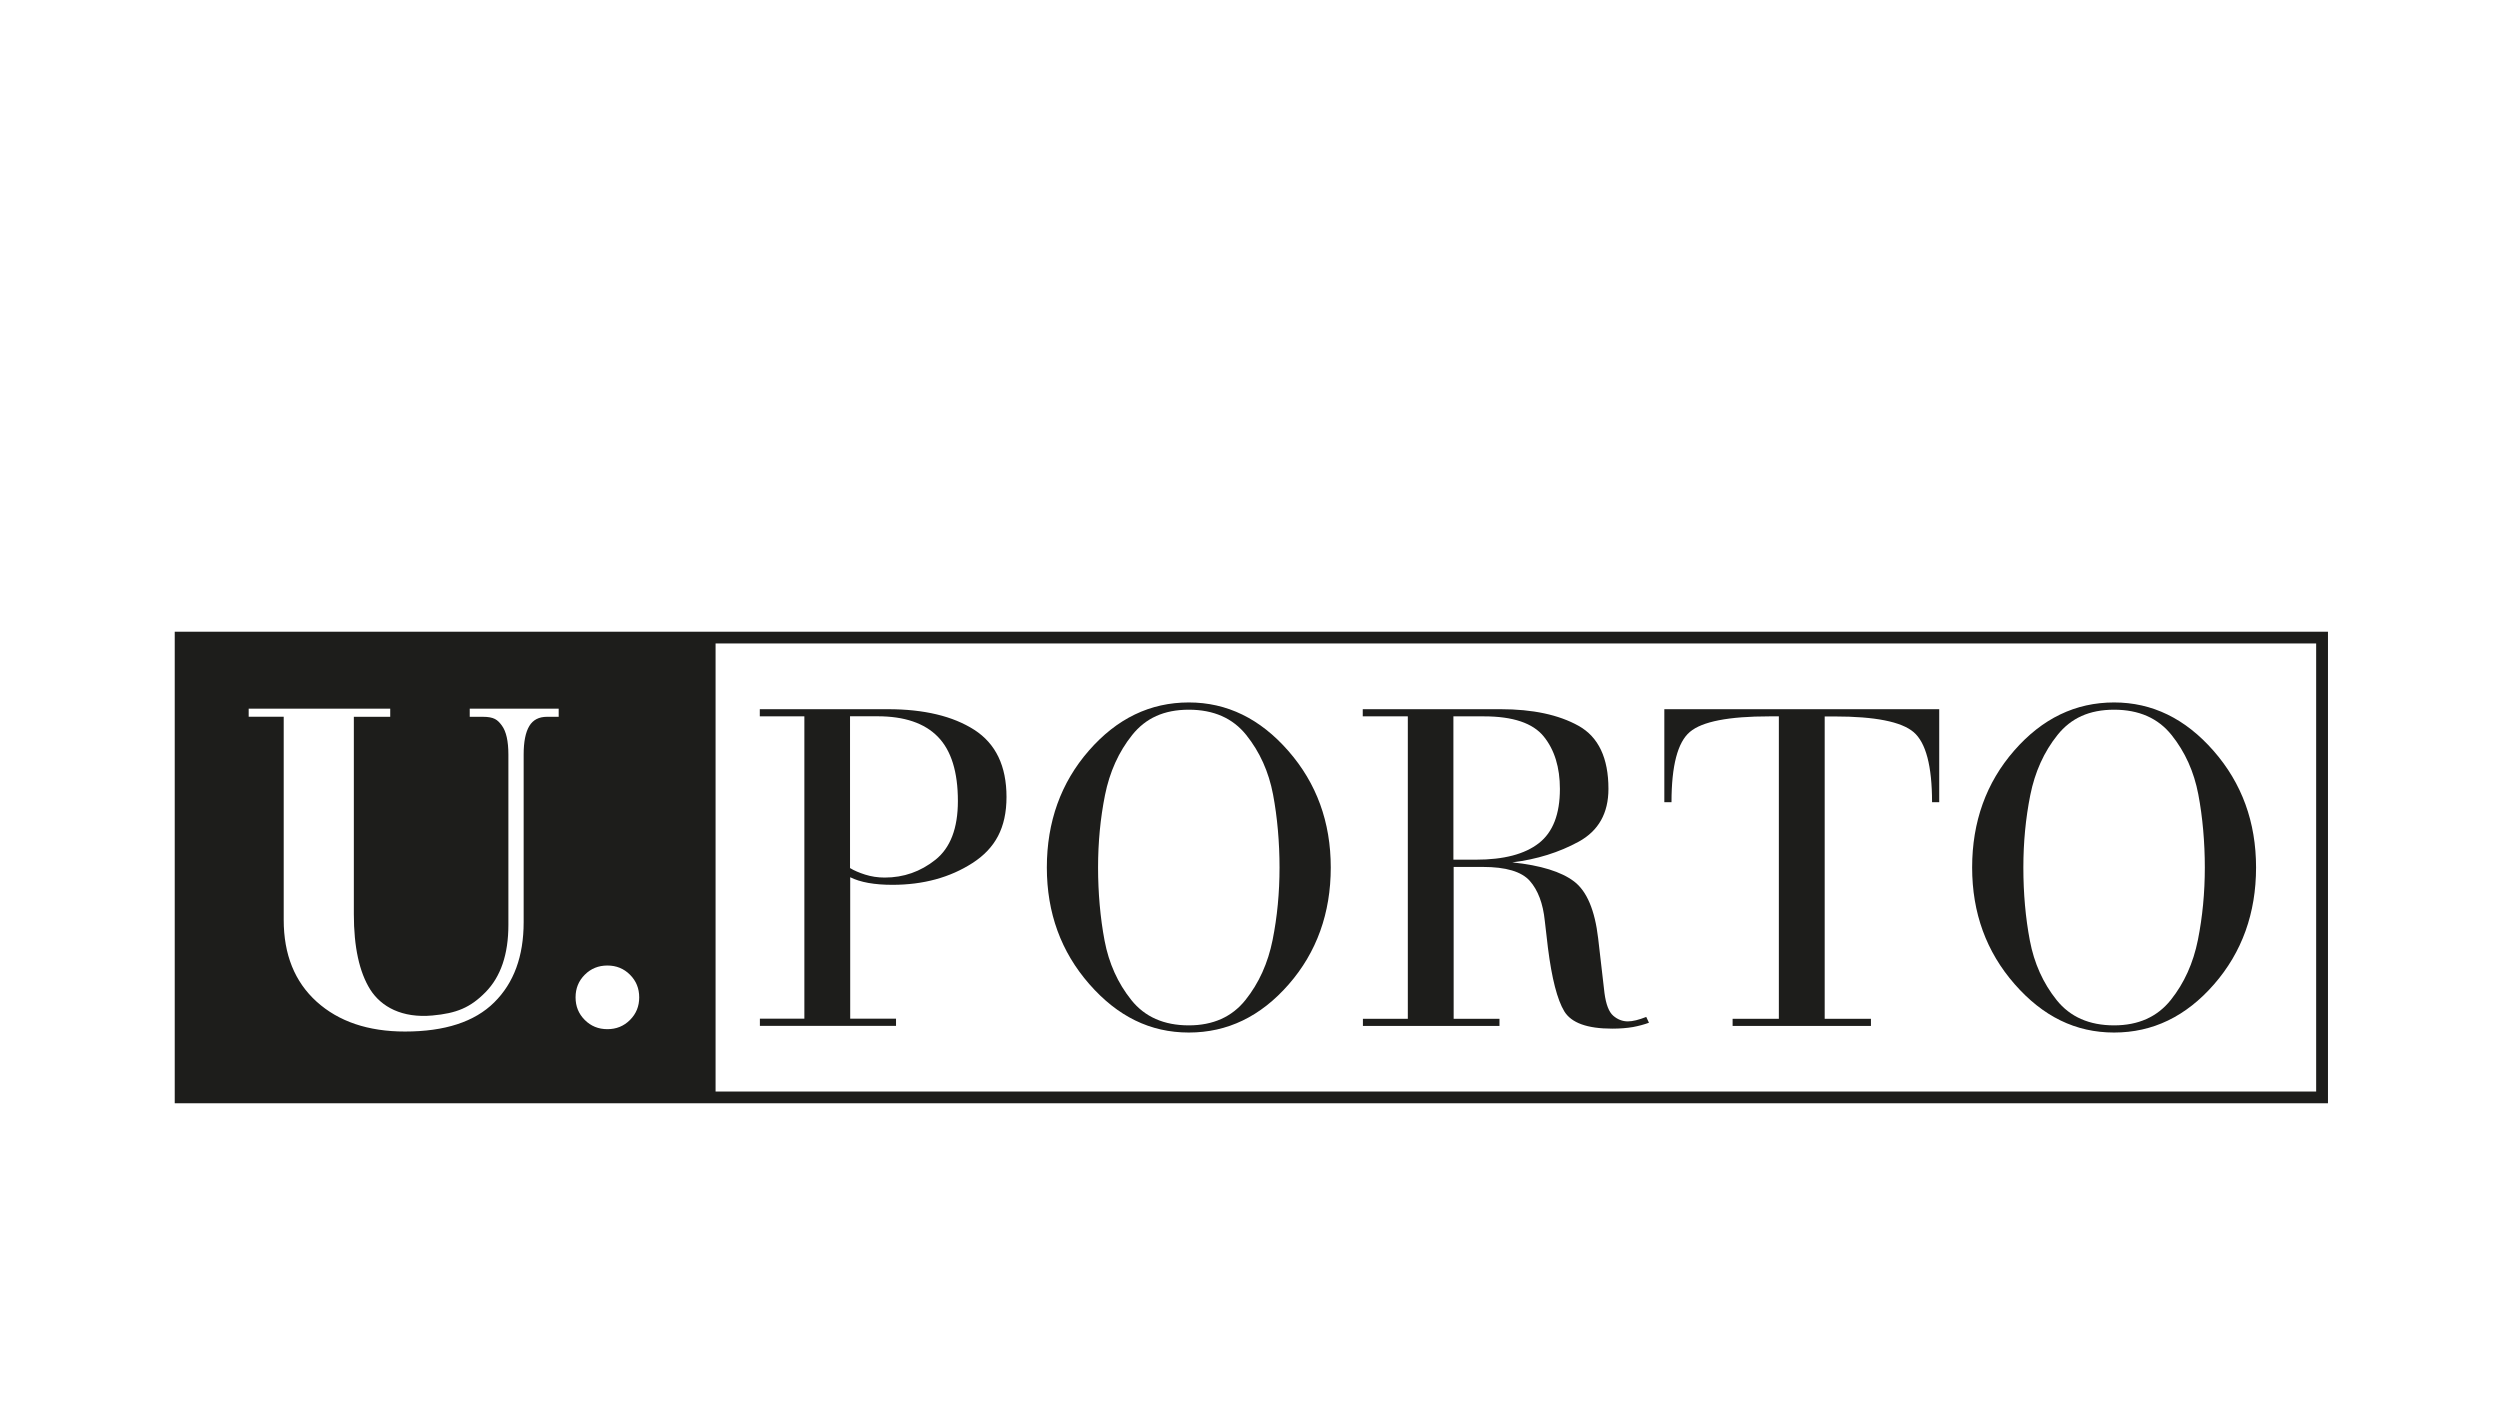
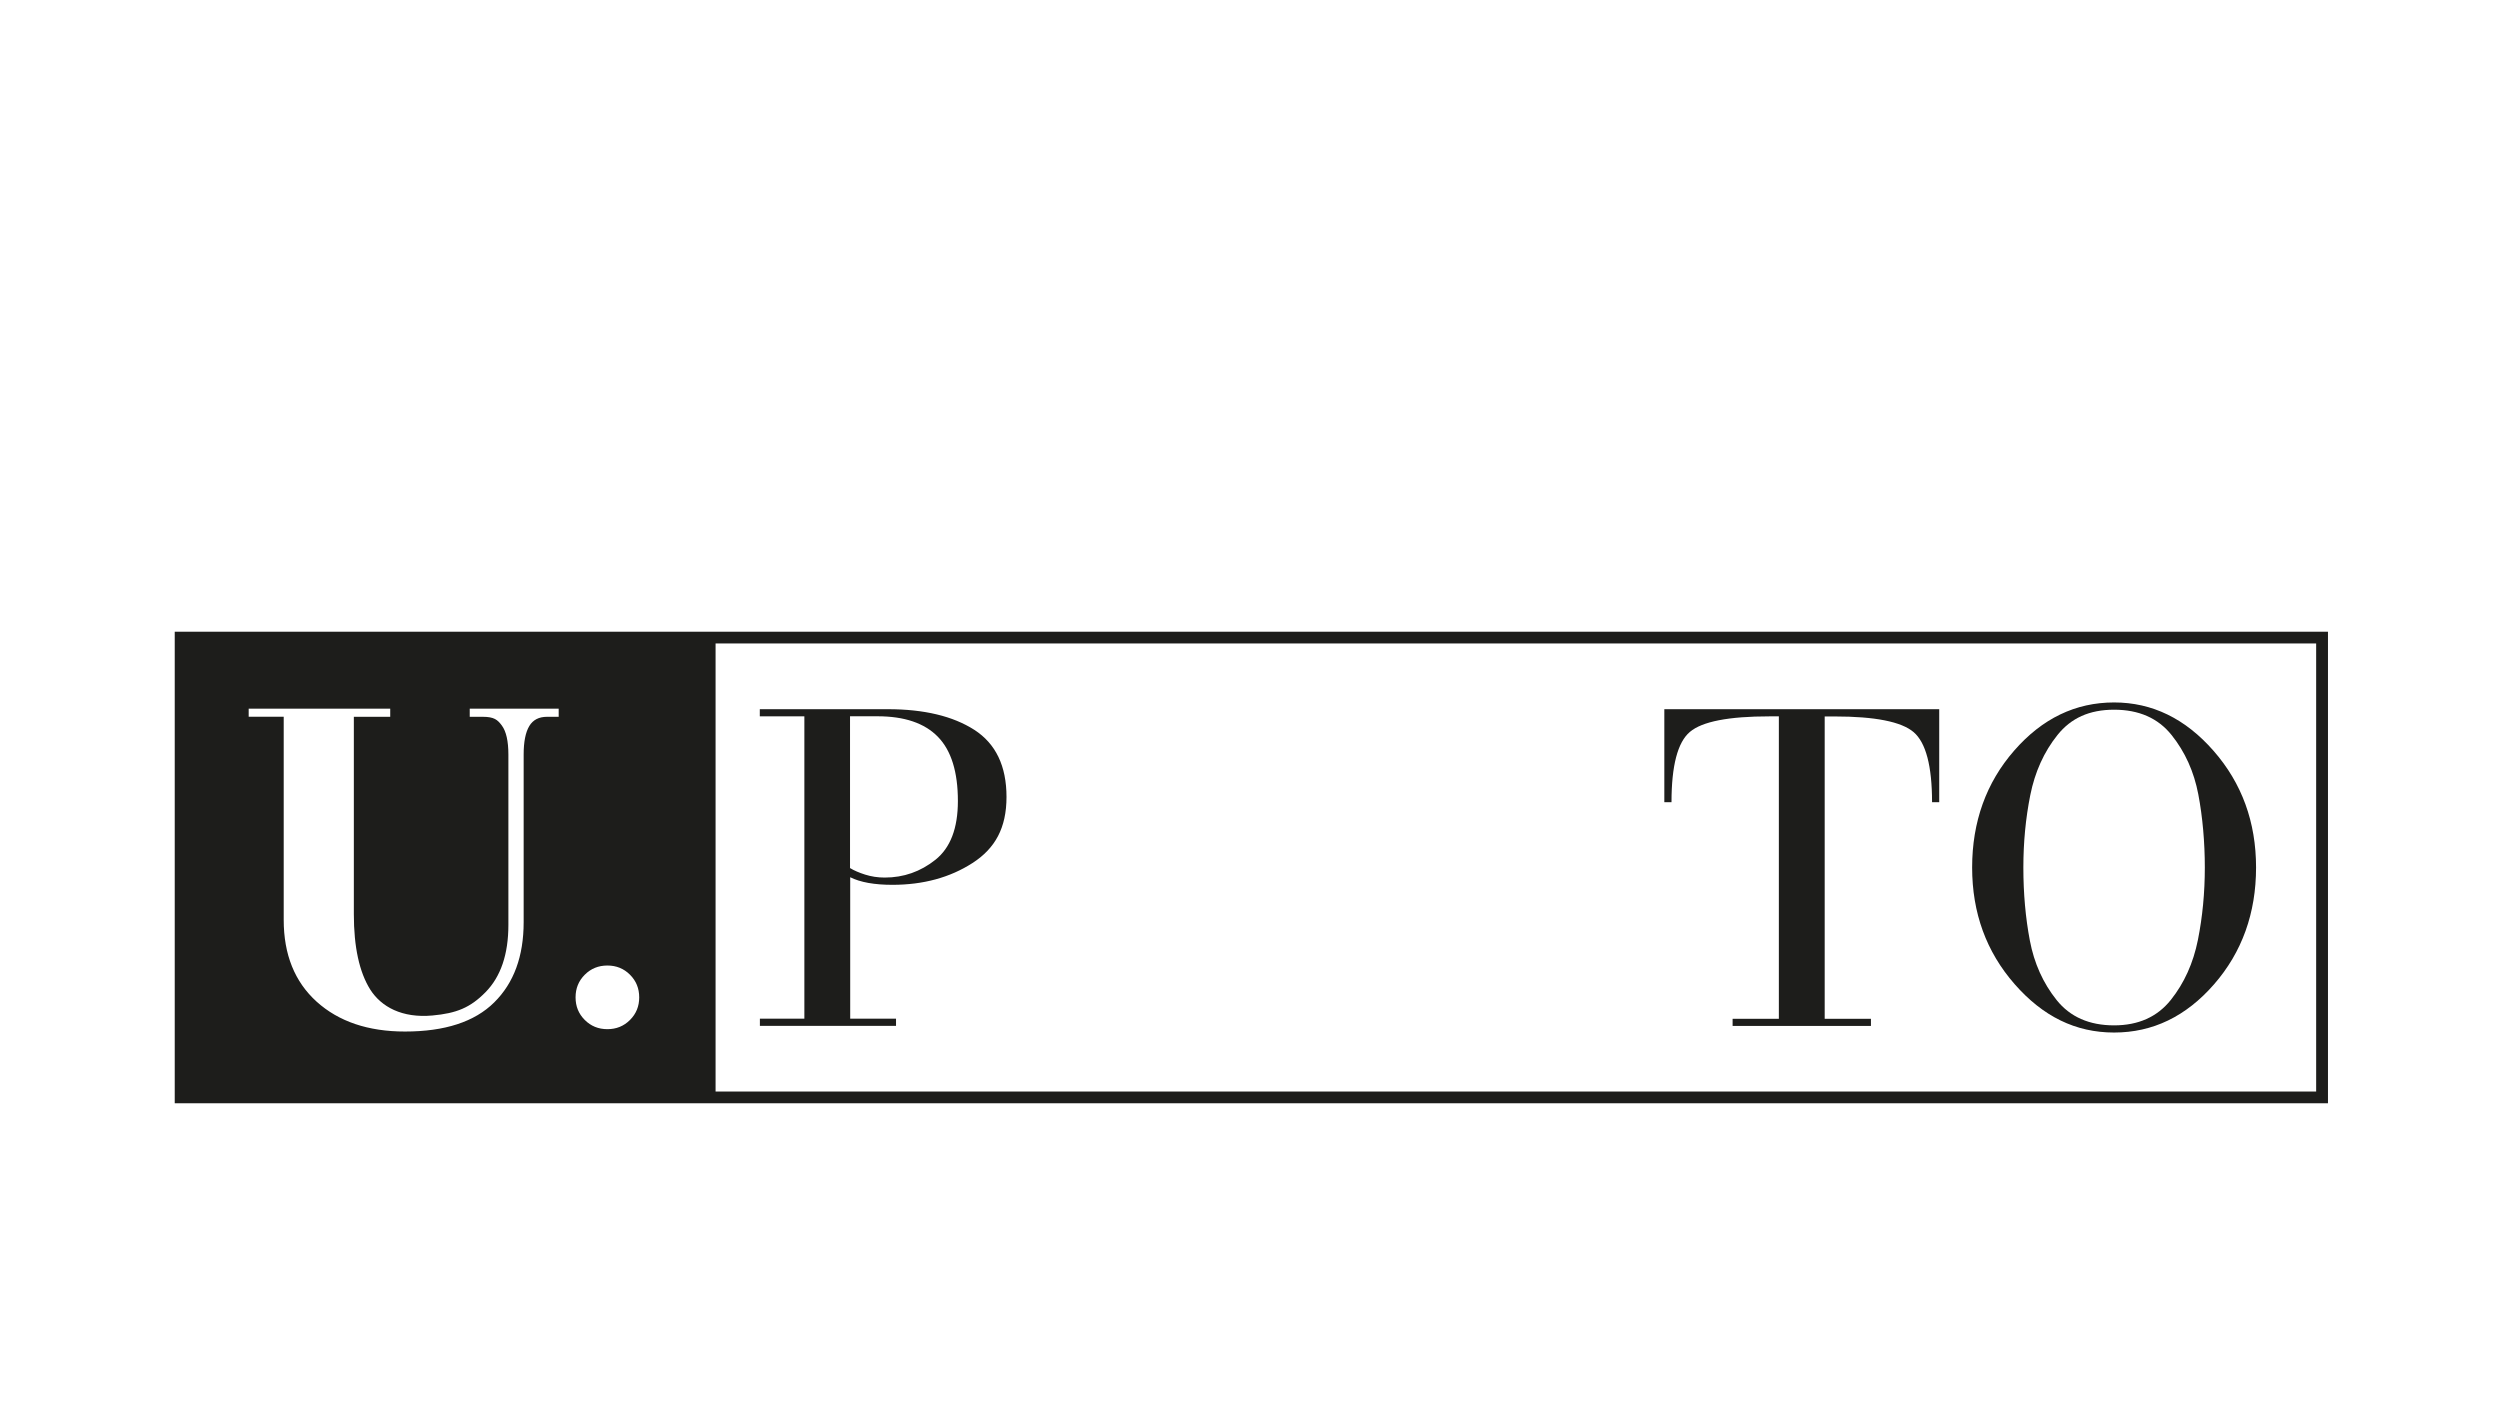
<svg xmlns="http://www.w3.org/2000/svg" width="186" height="105" viewBox="0 0 186 105" fill="none">
  <path d="M173.201 47V82.083H13V47H173.201ZM172.328 47.873H13.873V81.21H172.322V47.873H172.328Z" fill="#1D1D1B" />
  <path fill-rule="evenodd" clip-rule="evenodd" d="M59.839 53.297H56.529V52.764H66.055C68.749 52.764 70.897 53.279 72.492 54.302C74.087 55.332 74.884 56.996 74.884 59.294C74.884 61.593 74.043 63.118 72.36 64.205C70.677 65.291 68.686 65.831 66.394 65.831C65.057 65.831 64.008 65.643 63.255 65.266V75.79H66.664V76.324H56.536V75.79H59.845V53.297H59.839ZM63.248 64.588C63.537 64.764 63.914 64.927 64.366 65.071C64.824 65.216 65.308 65.291 65.823 65.291C67.23 65.291 68.485 64.852 69.597 63.966C70.708 63.081 71.267 61.624 71.267 59.596C71.267 57.429 70.771 55.834 69.779 54.817C68.787 53.8 67.286 53.291 65.283 53.291H63.242V64.582L63.248 64.588Z" fill="#1D1D1B" />
-   <path fill-rule="evenodd" clip-rule="evenodd" d="M88.447 52.262C91.279 52.262 93.747 53.461 95.85 55.866C97.954 58.271 99.009 61.16 99.009 64.544C99.009 67.929 97.966 70.849 95.882 73.235C93.797 75.627 91.317 76.821 88.447 76.821C85.577 76.821 83.147 75.621 81.043 73.216C78.94 70.811 77.885 67.923 77.885 64.538C77.885 61.153 78.927 58.233 81.012 55.847C83.097 53.455 85.577 52.262 88.447 52.262ZM88.447 76.287C90.249 76.287 91.656 75.659 92.66 74.403C93.665 73.147 94.337 71.653 94.682 69.932C95.028 68.205 95.197 66.409 95.197 64.544C95.197 62.679 95.034 60.795 94.714 59.106C94.393 57.417 93.728 55.941 92.723 54.686C91.718 53.43 90.293 52.802 88.447 52.802C86.601 52.802 85.238 53.43 84.233 54.686C83.229 55.941 82.557 57.436 82.211 59.157C81.866 60.883 81.696 62.679 81.696 64.544C81.696 66.409 81.86 68.293 82.18 69.982C82.5 71.671 83.166 73.147 84.171 74.403C85.175 75.659 86.601 76.287 88.447 76.287Z" fill="#1D1D1B" />
-   <path fill-rule="evenodd" clip-rule="evenodd" d="M104.729 53.297H101.389V52.764H111.649C114.035 52.764 115.97 53.178 117.445 54.001C118.927 54.83 119.668 56.393 119.668 58.691C119.668 60.5 118.933 61.806 117.464 62.616C115.995 63.42 114.343 63.935 112.516 64.161C114.632 64.381 116.164 64.858 117.112 65.58C118.061 66.302 118.657 67.715 118.902 69.806L119.373 73.881C119.486 74.729 119.7 75.288 120.026 75.571C120.346 75.847 120.71 75.991 121.112 75.991C121.47 75.991 121.929 75.878 122.481 75.659L122.682 76.092C122.324 76.224 121.929 76.33 121.495 76.412C121.062 76.487 120.541 76.531 119.944 76.531C118.092 76.531 116.911 76.104 116.384 75.244C115.863 74.384 115.455 72.808 115.166 70.516L114.933 68.513C114.802 67.219 114.425 66.227 113.816 65.536C113.2 64.845 112.039 64.5 110.324 64.5H108.152V75.797H111.561V76.33H101.401V75.797H104.742V53.304L104.729 53.297ZM108.139 63.96H109.809C111.882 63.96 113.439 63.552 114.488 62.735C115.536 61.919 116.057 60.575 116.057 58.698C116.057 57.09 115.656 55.784 114.852 54.792C114.048 53.8 112.566 53.297 110.406 53.297H108.133V63.96H108.139Z" fill="#1D1D1B" />
  <path fill-rule="evenodd" clip-rule="evenodd" d="M132.347 53.297H131.644C128.611 53.297 126.639 53.681 125.729 54.453C124.818 55.219 124.36 56.965 124.36 59.684H123.826V52.764H144.278V59.684H143.745C143.745 56.99 143.286 55.25 142.376 54.472C141.465 53.693 139.5 53.304 136.492 53.304H135.757V75.797H139.198V76.33H128.906V75.797H132.347V53.304V53.297Z" fill="#1D1D1B" />
  <path fill-rule="evenodd" clip-rule="evenodd" d="M157.289 52.262C160.121 52.262 162.588 53.461 164.692 55.866C166.796 58.271 167.851 61.16 167.851 64.544C167.851 67.929 166.808 70.849 164.723 73.235C162.639 75.627 160.158 76.821 157.289 76.821C154.419 76.821 151.989 75.621 149.885 73.216C147.782 70.811 146.727 67.923 146.727 64.538C146.727 61.153 147.769 58.233 149.854 55.847C151.939 53.455 154.419 52.262 157.289 52.262ZM157.289 76.287C159.091 76.287 160.497 75.659 161.502 74.403C162.507 73.147 163.179 71.653 163.524 69.932C163.869 68.205 164.039 66.409 164.039 64.544C164.039 62.679 163.876 60.795 163.555 59.106C163.235 57.417 162.57 55.941 161.565 54.686C160.56 53.43 159.135 52.802 157.289 52.802C155.442 52.802 154.08 53.43 153.075 54.686C152.07 55.941 151.398 57.436 151.053 59.157C150.708 60.883 150.538 62.679 150.538 64.544C150.538 66.478 150.701 68.293 151.022 69.982C151.342 71.671 152.008 73.147 153.012 74.403C154.017 75.659 155.442 76.287 157.289 76.287Z" fill="#1D1D1B" />
  <path fill-rule="evenodd" clip-rule="evenodd" d="M13.44 47.434H53.239V81.644H13.44V47.434ZM29.033 52.727H18.502V53.324H21.108V68.438C21.108 71.019 21.924 73.047 23.563 74.529C25.202 76.005 27.394 76.746 30.131 76.746C33.095 76.746 35.312 76.024 36.769 74.579C38.232 73.135 38.96 71.145 38.96 68.608V56.13C38.96 55.176 39.105 54.473 39.381 54.014C39.657 53.556 40.097 53.33 40.7 53.33H41.566V52.727H34.948V53.33H35.915C36.763 53.33 37.02 53.55 37.34 53.983C37.66 54.416 37.824 55.138 37.824 56.137V68.815C37.824 70.994 37.259 72.664 36.122 73.82C34.986 74.975 33.962 75.389 32.172 75.553C29.912 75.76 28.361 74.906 27.544 73.619C26.734 72.325 26.326 70.46 26.326 68.011V53.33H29.033V52.727ZM46.872 72.52C46.414 72.061 45.855 71.835 45.19 71.835C44.524 71.835 43.965 72.061 43.507 72.52C43.048 72.978 42.822 73.537 42.822 74.203C42.822 74.868 43.048 75.427 43.507 75.885C43.965 76.344 44.524 76.57 45.19 76.57C45.855 76.57 46.414 76.344 46.872 75.885C47.331 75.427 47.557 74.868 47.557 74.203C47.557 73.537 47.331 72.978 46.872 72.52Z" fill="#1D1D1B" />
</svg>